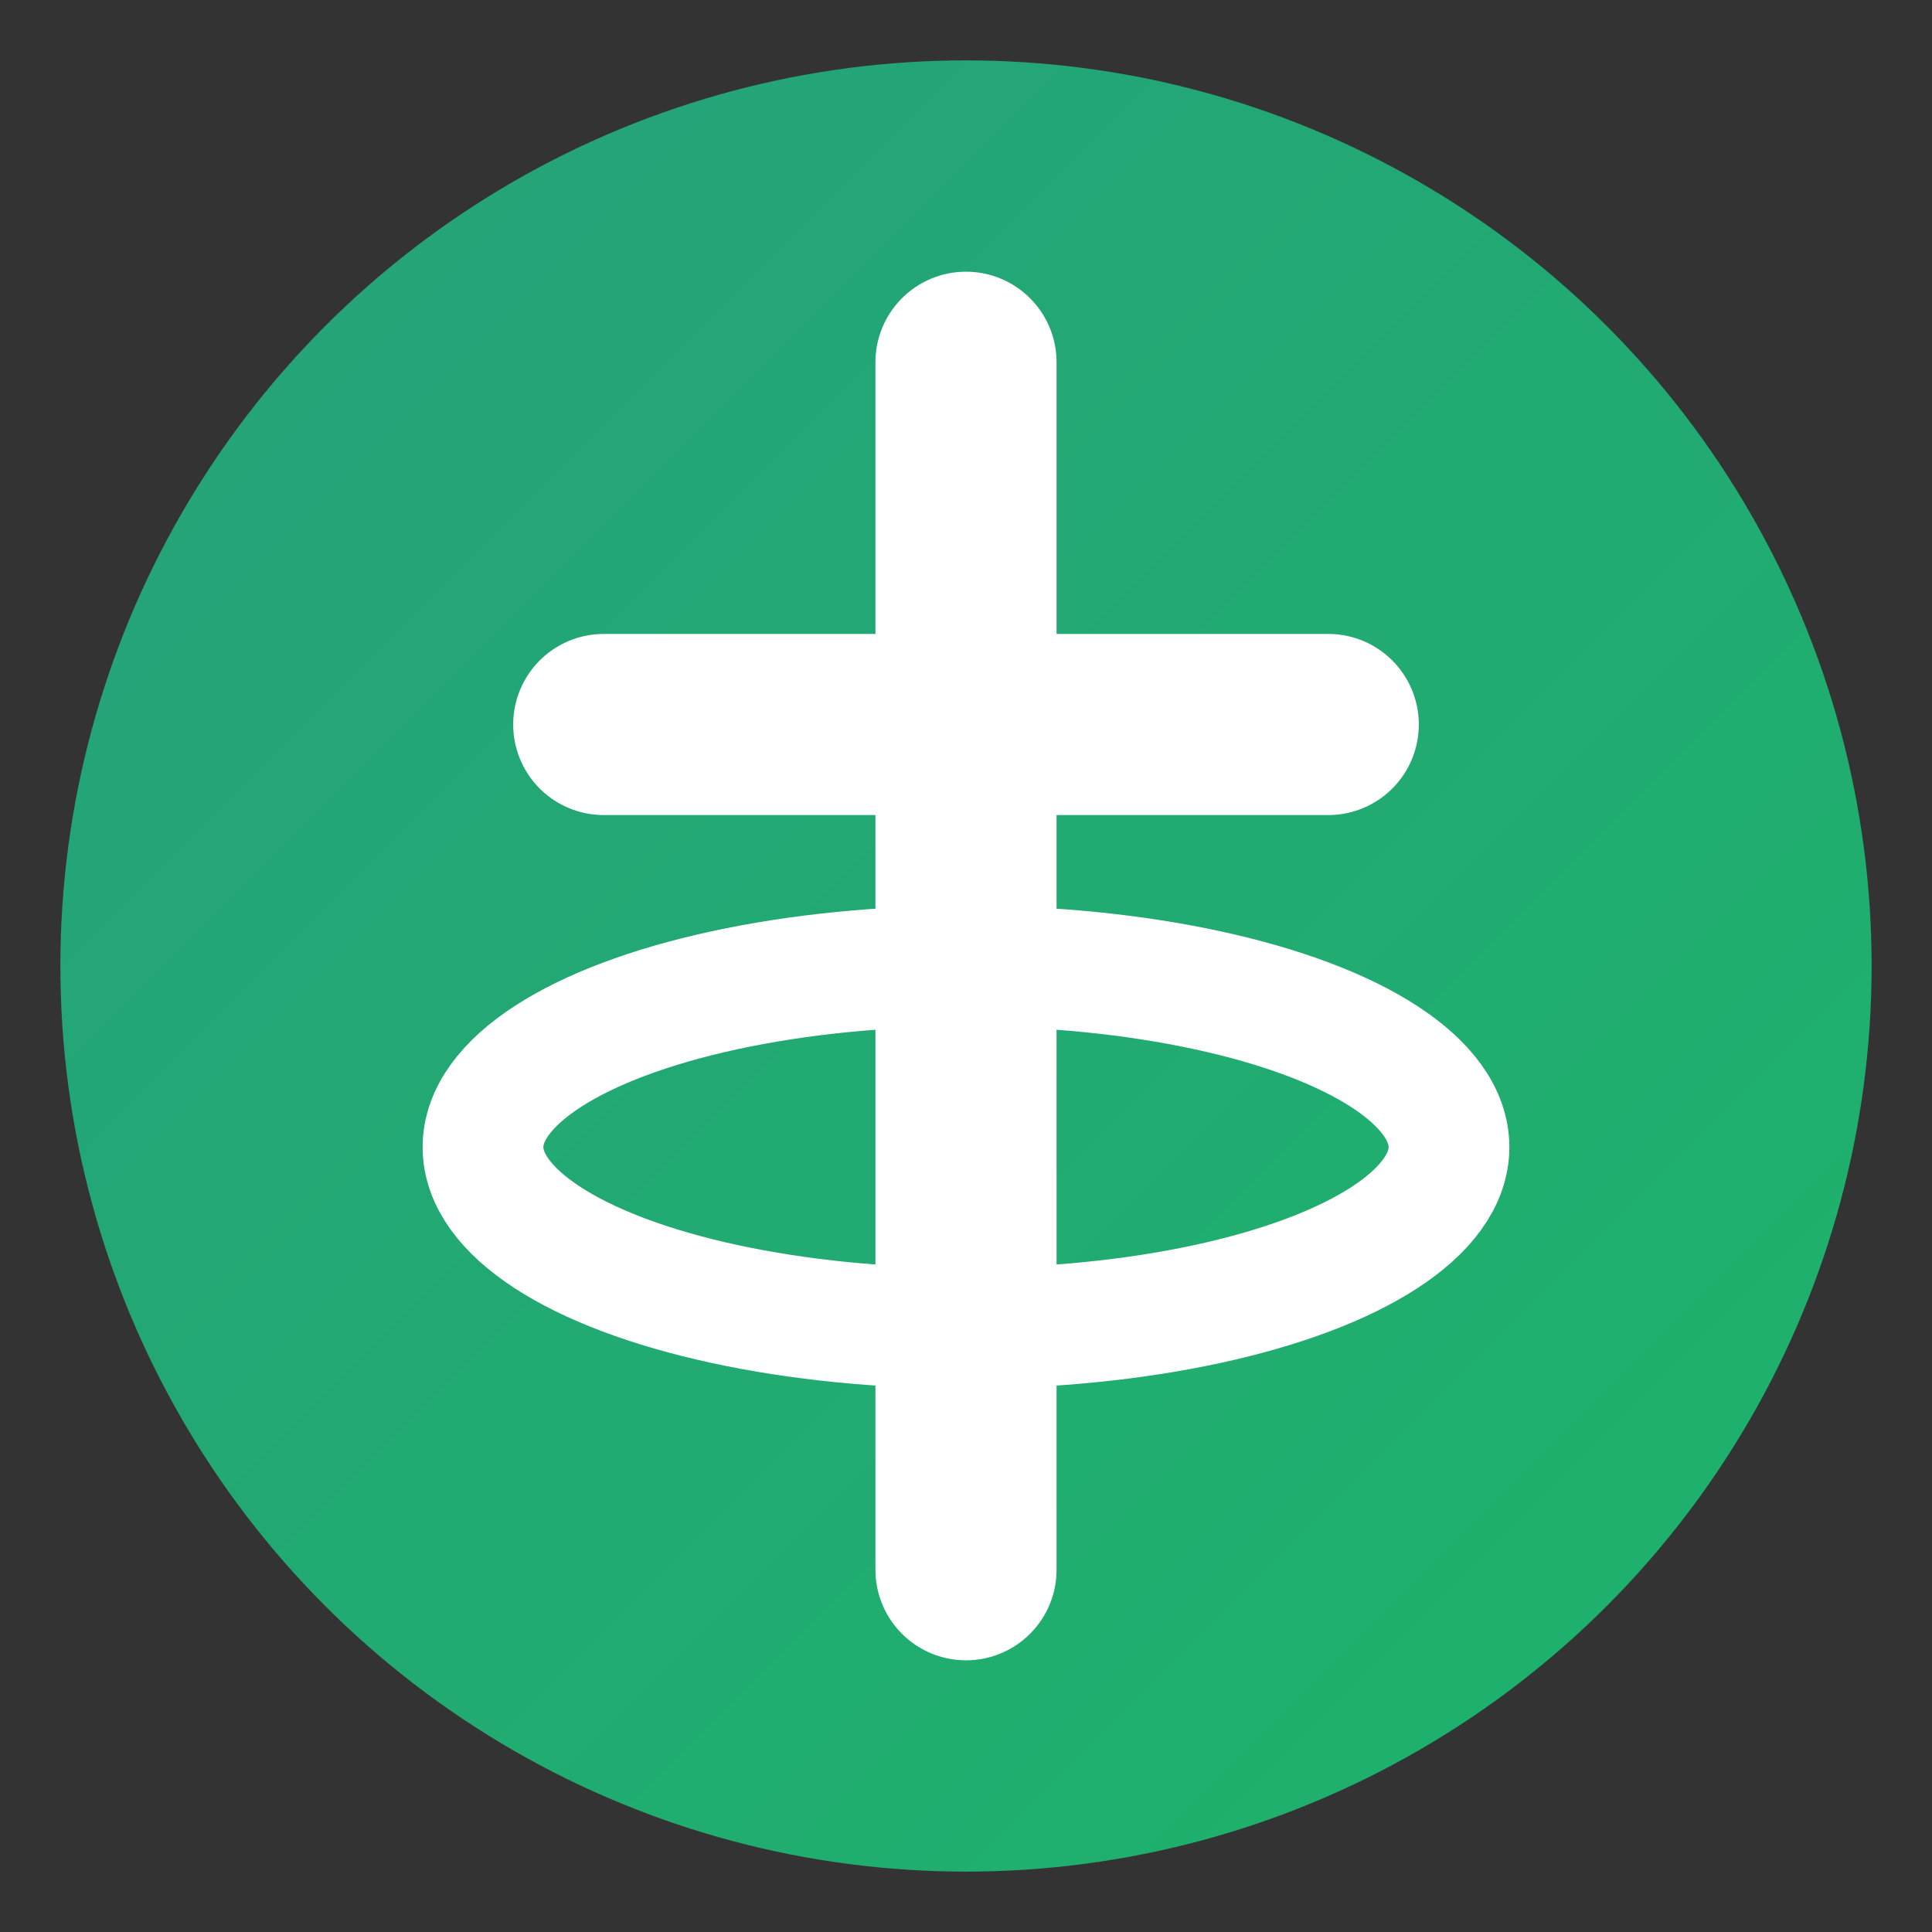
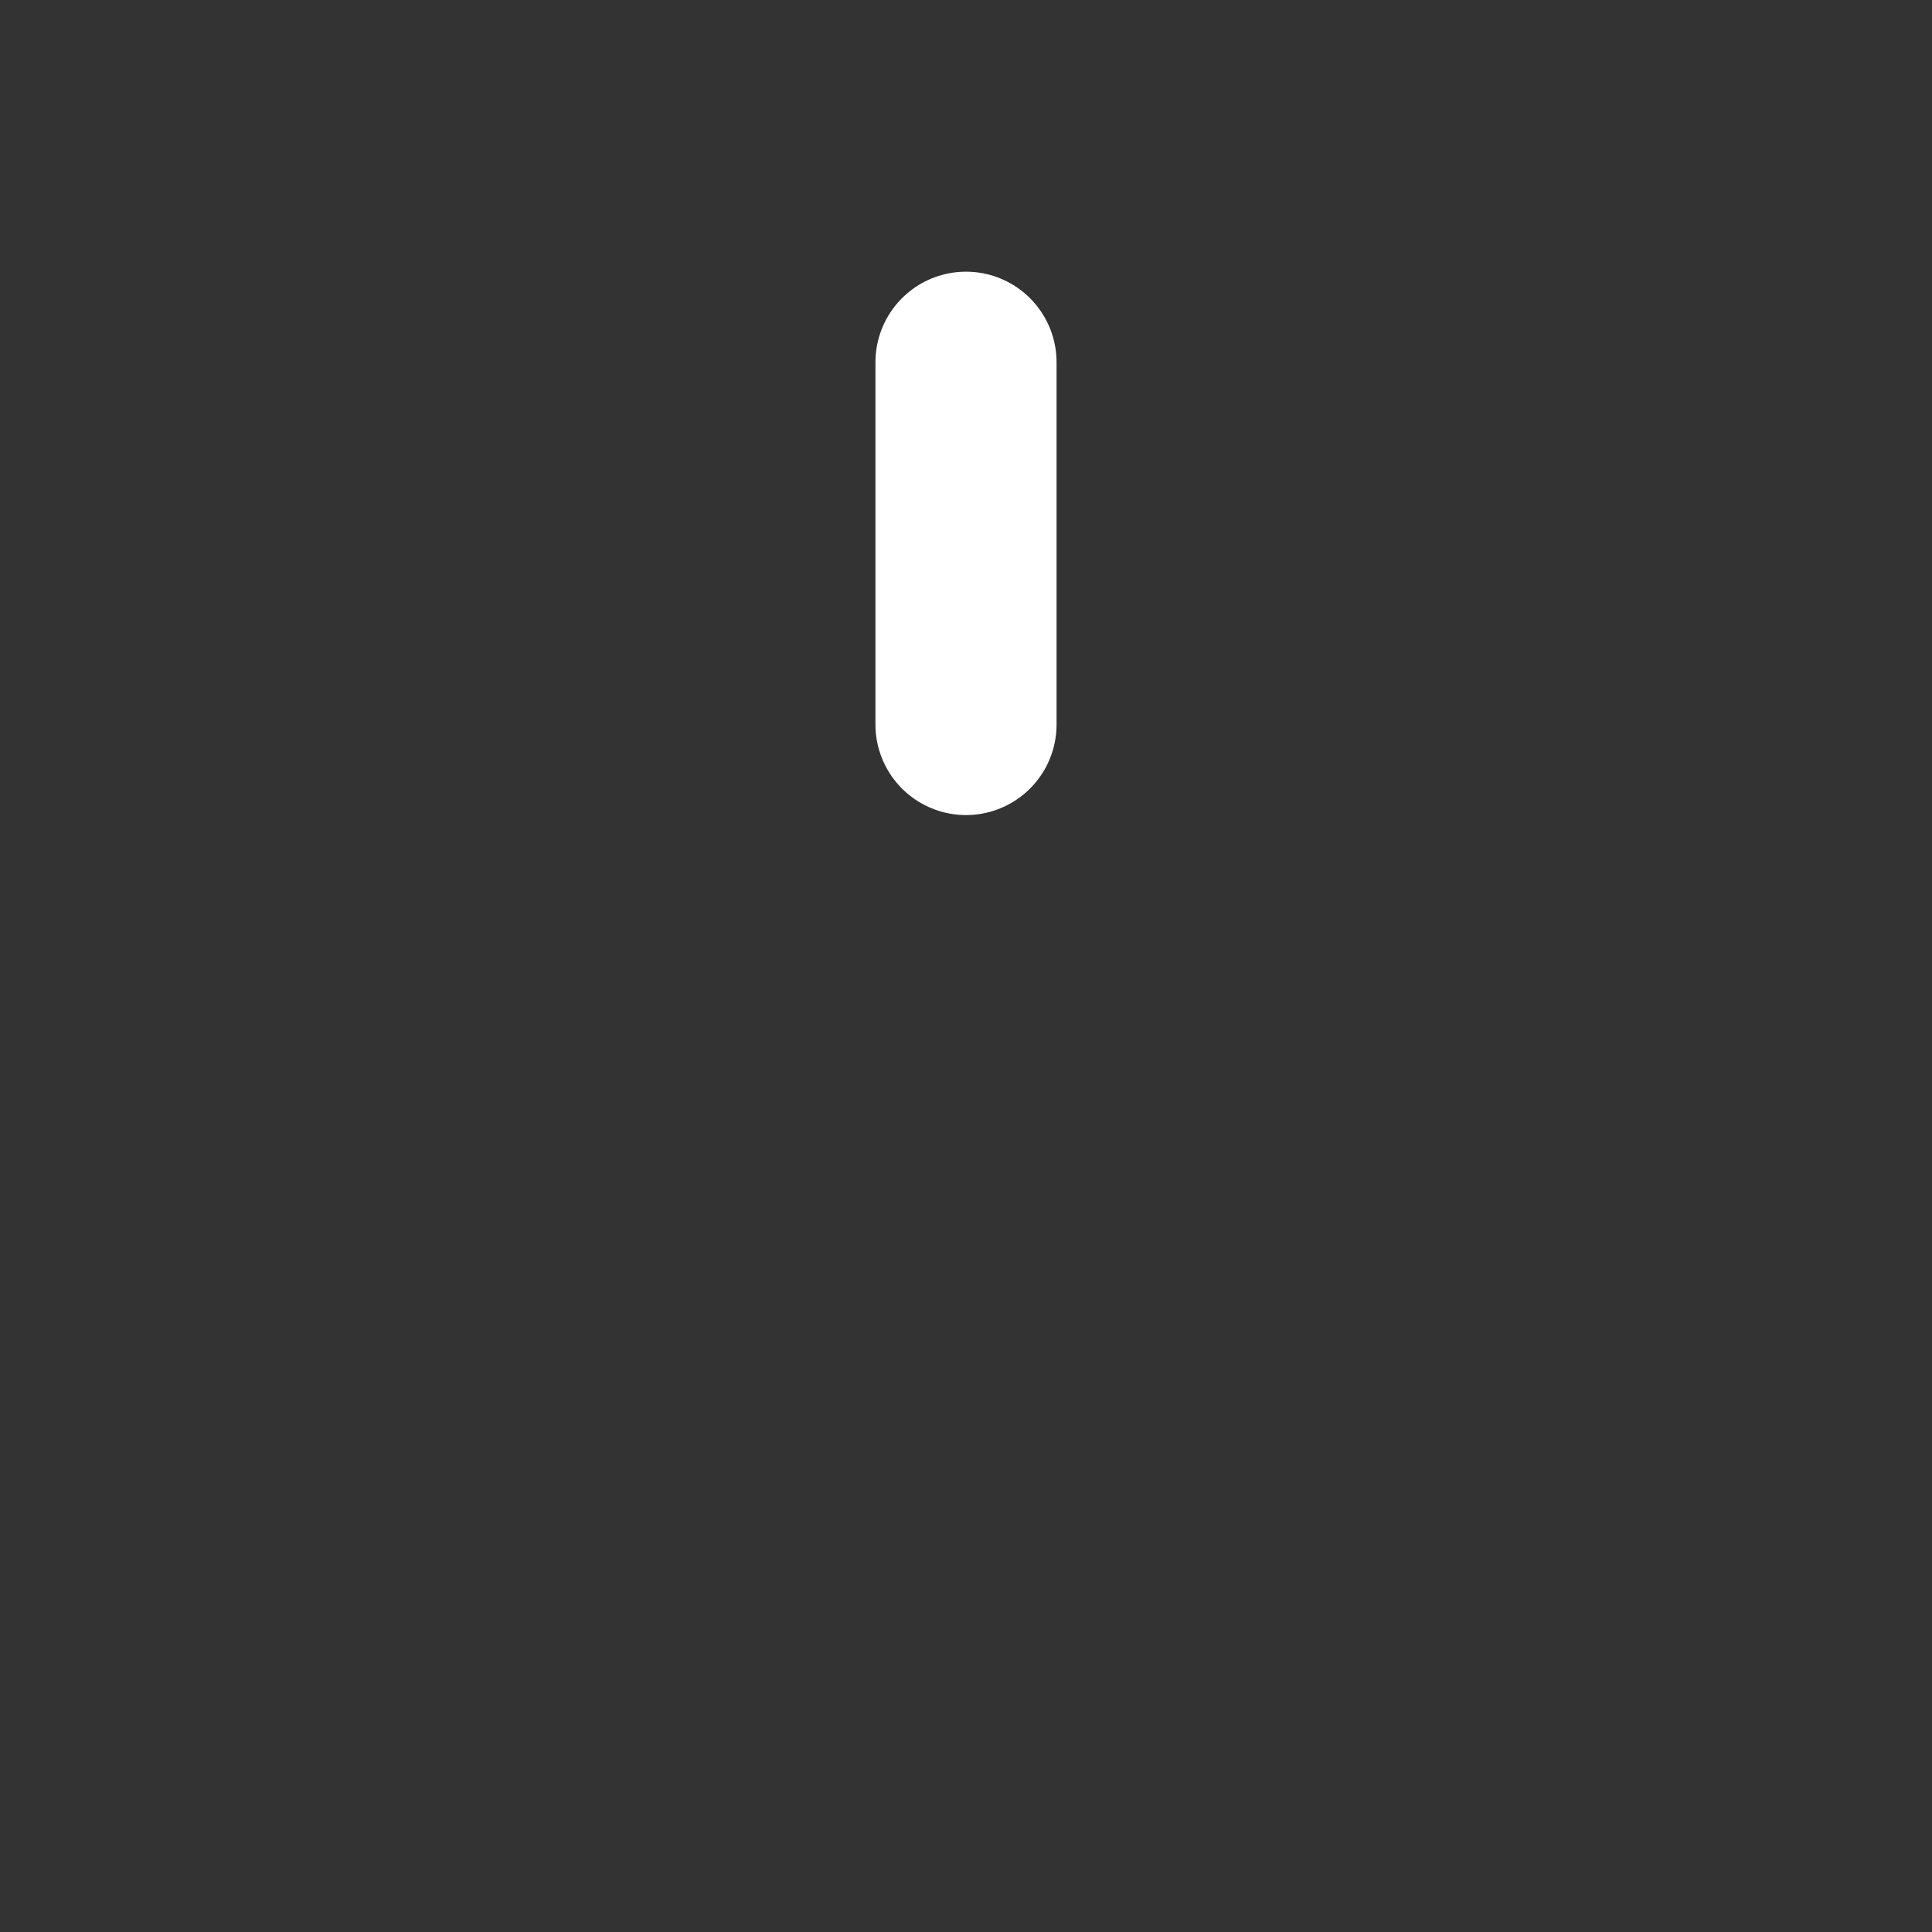
<svg xmlns="http://www.w3.org/2000/svg" viewBox="0 0 32 32">
  <rect x="0" y="0" width="32" height="32" fill="#333333" stroke="none" />
  <defs>
    <linearGradient id="usdtGrad" x1="0%" y1="0%" x2="100%" y2="100%">
      <stop offset="0%" style="stop-color:#26A17B" />
      <stop offset="100%" style="stop-color:#1DB36A" />
    </linearGradient>
  </defs>
-   <circle cx="16" cy="16" r="15" fill="url(#usdtGrad)" />
  <path d="M16 6 L16 12" stroke="white" stroke-width="3" stroke-linecap="round" />
-   <path d="M10 12 L22 12" stroke="white" stroke-width="3" stroke-linecap="round" />
-   <path d="M16 12 L16 26" stroke="white" stroke-width="3" stroke-linecap="round" />
-   <ellipse cx="16" cy="19" rx="8" ry="3" fill="none" stroke="white" stroke-width="2" />
</svg>